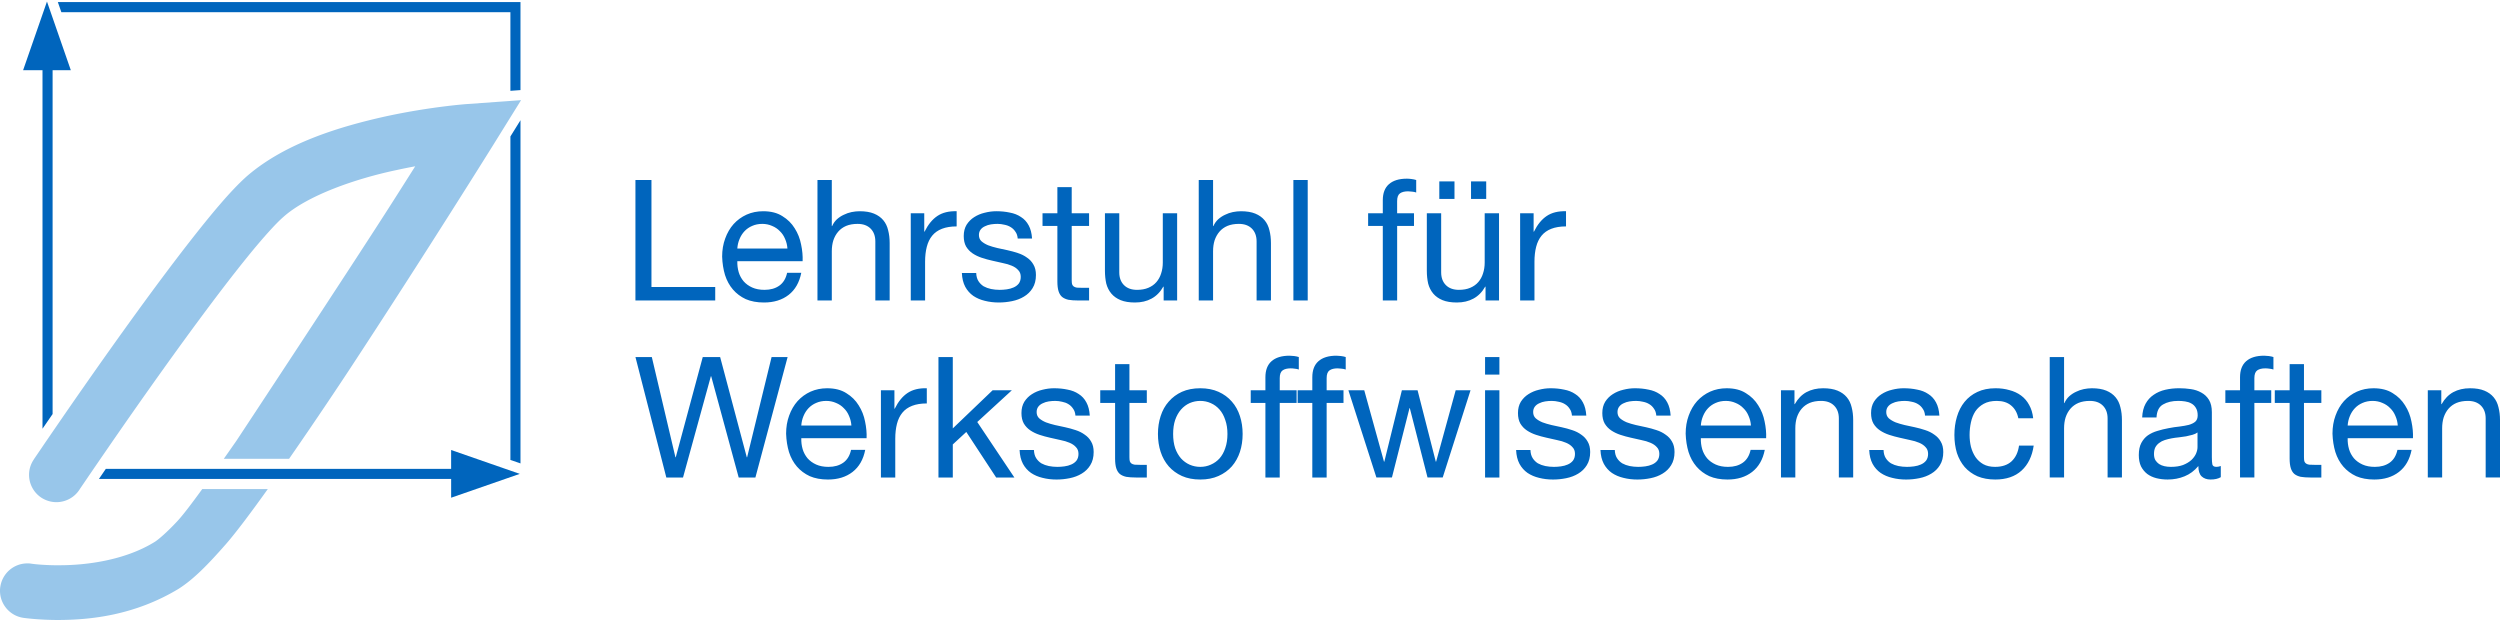
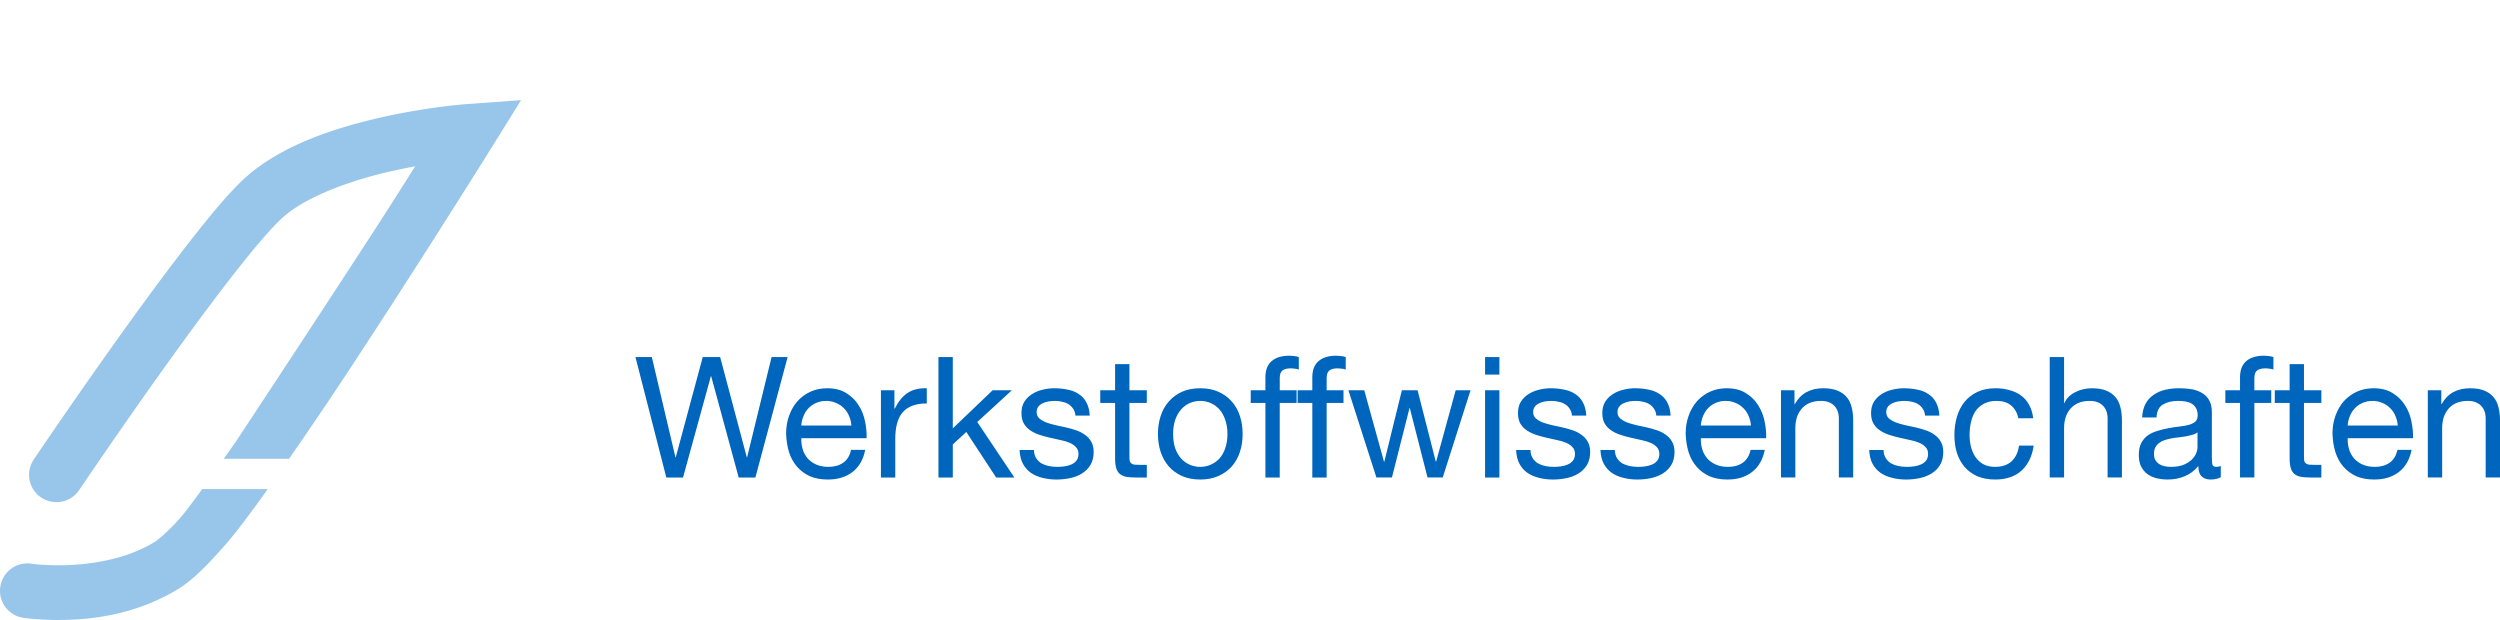
<svg xmlns="http://www.w3.org/2000/svg" xml:space="preserve" width="197.581" height="49.001">
-   <path d="M268.074 89.805H62.879c-1.535-2.246-2.871-4.2-4.102-5.996h209.305V72.668l40.781 14.168-40.789 14.18zM13.738 326.719h11.52V113.672c1.996 2.91 3.996 5.82 6 8.711v204.336h10.82L27.91 367.504ZM303.297 95.117l5.988-2.07v203.937l-5.988-9.66zM36.453 361.184h266.844v-46.731l5.902.43h.086v52.297H34.371l2.082-5.996" style="fill:#0065bd;fill-opacity:1;fill-rule:nonzero;stroke:none" transform="matrix(.133 0 0 -.133 0 49)" />
  <path d="M105.605 58.984c-6.27-6.816-11.91-11.582-13.84-12.675-17.812-10.977-41-13.809-56.456-13.77h-.489c-.074 0-.133-.02-.176-.02-.085-.019-.125-.019-.125 0-4.925 0-9.003.254-11.785.489a65.818 65.818 0 0 0-3.183.332c-.664.078-.453.078-.89.117-.919.176-1.731.176-2.427.176-7.93 0-14.808-5.781-16.043-13.848C.047 19.004 0 18.145 0 17.363 0 9.433 5.781 2.52 13.824 1.29c0 0 8.754-1.289 20.922-1.289 18.75.078 45.027 2.637 71.301 18.477 9.105 5.742 17.723 14.668 28.332 26.757 6.207 7.149 15.18 19.18 24.758 32.57h-38.953c-6.571-9.054-11.61-15.636-14.579-18.82Zm198.122 249.493-6.43-.469v.004l-19.461-1.403c-.418-.015-22.156-1.574-48.988-7.414-26.883-6.027-59.141-15.648-82.035-35.39-9.516-8.418-21.083-22.321-34.465-39.446-19.907-25.531-42.934-57.718-61.035-83.597-5.18-7.403-9.883-14.18-14.063-20.235v-.019l-1.059-1.524c-1.996-2.91-3.988-5.8-5.988-8.711l-3.039-4.433c-1.953-2.871-3.57-5.254-4.762-7.012-.746-1.094-1.34-1.972-1.75-2.558-.199-.293-.336-.528-.449-.664l.016-.02c-2.067-3.008-2.957-6.172-2.957-9.316 0-5.196 2.523-10.34 7.175-13.489 2.79-1.844 5.954-2.762 9.086-2.762 5.196 0 10.348 2.5 13.496 7.137l.438.649h-.027l4.285 6.277c1.668 2.461 3.695 5.43 6.164 9.024l.058.078 1.79 2.617c.746 1.093 1.433 2.09 2.246 3.261 13.754 20.02 35.152 50.665 55.867 78.68 10.348 14.004 20.527 27.367 29.426 38.305 8.793 10.867 16.679 19.582 20.937 23.285 14.434 12.992 43.164 22.93 67.539 28.051 3.793.836 7.473 1.562 10.992 2.219-3.945-6.25-8.441-13.34-13.394-21.11-23.836-37.445-92.817-141.949-92.817-141.949-2.628-3.77-5.113-7.324-7.523-10.742h38.793c15.805 22.773 30.77 45.273 35.551 52.558 23.594 35.911 44.937 69.27 60.39 93.649 15.43 24.305 24.969 39.644 25.004 39.691l11.09 17.856.371.593 5.43 8.75-5.902-.421" style="fill:#98c6ea;fill-opacity:1;fill-rule:nonzero;stroke:none" transform="matrix(.133 0 0 -.133 0 49)" />
-   <path style="font-size:13.333px;line-height:1.05;font-family:'TUM Neue Helvetica';-inkscape-font-specification:'TUM Neue Helvetica';letter-spacing:0;word-spacing:0;fill:#0065bd" d="M-11.67-141.632h1.266v8.454h5.04v1.066h-6.307Zm12.012 5.414q-.026-.4-.186-.76-.147-.36-.414-.614-.253-.266-.613-.413-.36-.16-.773-.16-.44 0-.8.16-.347.147-.6.413-.254.267-.4.627-.147.347-.174.747zm1.094 1.92q-.227 1.146-1 1.746-.774.6-1.947.6-.827 0-1.44-.266-.6-.28-1.013-.76-.414-.48-.627-1.147-.2-.667-.227-1.453 0-.774.24-1.427.24-.667.667-1.147.44-.48 1.027-.746.6-.267 1.306-.267.92 0 1.52.387.614.373.974.96.373.586.506 1.28.147.693.12 1.32h-5.16q-.013.453.107.866.12.4.387.72.266.307.68.494.413.186.973.186.707 0 1.173-.333.467-.333.614-1.013zm1.28-7.334h1.133v3.64h.027q.133-.306.373-.533.253-.227.547-.36.293-.147.613-.213.333-.067.64-.067.68 0 1.133.187.454.186.734.52.28.333.386.8.12.453.12 1.013v4.533H7.29v-4.666q0-.64-.373-1.014-.374-.373-1.027-.373-.52 0-.907.16-.373.16-.626.453-.254.294-.387.694-.12.386-.12.853v3.893H2.716Zm7.373 2.627h1.067v1.453h.026q.414-.84 1.014-1.24.6-.4 1.52-.373v1.2q-.68 0-1.16.187-.48.186-.774.546-.293.36-.426.88-.134.52-.134 1.174v3.066H10.09zm5.173 4.72q.014.387.174.64.16.253.413.413.267.147.587.214.333.067.68.067.266 0 .56-.04.293-.04.533-.147.253-.107.413-.307.16-.213.16-.533 0-.333-.2-.533-.186-.214-.506-.347-.307-.133-.72-.213-.4-.094-.827-.187-.427-.093-.827-.227-.4-.133-.72-.346-.32-.214-.52-.547-.186-.333-.186-.827 0-.52.226-.893.24-.373.6-.6.374-.24.827-.347.467-.12.92-.12.573 0 1.067.107.506.093.88.347.386.24.613.666.227.414.267 1.04h-1.134q-.026-.333-.186-.546-.147-.227-.374-.36-.213-.134-.493-.187-.267-.067-.547-.067-.253 0-.52.04-.253.04-.466.147-.214.093-.347.266-.133.174-.133.427 0 .307.2.493.213.187.533.32.32.12.72.214.4.08.8.173.427.093.827.227.413.133.72.36.32.213.506.546.2.334.2.827 0 .613-.266 1.04-.254.413-.68.667-.414.253-.947.36-.52.106-1.04.106-.587 0-1.107-.133-.506-.12-.906-.387-.4-.28-.64-.72-.24-.453-.267-1.093zm7.547-4.72h1.373v1H22.81v4.28q0 .2.027.32.04.12.133.187.093.066.253.093.174.013.44.013h.52v1h-.866q-.44 0-.76-.053-.307-.067-.507-.227-.187-.16-.28-.453-.093-.293-.093-.773v-4.387h-1.174v-1h1.174v-2.067h1.133zm8.333 6.893h-1.066v-1.093h-.027q-.36.64-.933.947-.56.306-1.307.306-.68 0-1.133-.186-.454-.187-.734-.52-.28-.334-.4-.787-.106-.467-.106-1.027v-4.533h1.133v4.667q0 .64.373 1.013.374.373 1.027.373.52 0 .893-.16.387-.16.64-.453.254-.293.374-.68.133-.4.133-.867v-3.893h1.133zm1.707-9.52h1.133v3.64h.027q.133-.306.373-.533.254-.227.547-.36.293-.147.613-.213.334-.067.64-.067.68 0 1.134.187.453.186.733.52.28.333.387.8.12.453.12 1.013v4.533h-1.134v-4.666q0-.64-.373-1.014-.373-.373-1.027-.373-.52 0-.906.16-.374.16-.627.453-.253.294-.387.694-.12.386-.12.853v3.893H32.85zm7.48 0h1.133v9.52H40.33zm7.067 3.627h-1.16v-1h1.16v-1.027q0-.84.48-1.266.493-.44 1.426-.44.16 0 .36.027.214.026.374.08v.986q-.147-.053-.32-.067-.174-.026-.32-.026-.414 0-.64.16-.227.16-.227.613v.96h1.333v1H48.53v5.893h-1.133zm9.186 5.893h-1.066v-1.093h-.027q-.36.64-.933.947-.56.306-1.307.306-.68 0-1.133-.186-.454-.187-.734-.52-.28-.334-.4-.787-.106-.467-.106-1.027v-4.533h1.133v4.667q0 .64.373 1.013.374.373 1.027.373.52 0 .893-.16.387-.16.64-.453.254-.293.374-.68.133-.4.133-.867v-3.893h1.133zm-4.72-9.413h1.2v1.387h-1.2zm2.507 0h1.2v1.387h-1.2zm3.88 2.52h1.067v1.453h.026q.414-.84 1.014-1.24.6-.4 1.52-.373v1.2q-.68 0-1.16.187-.48.186-.774.546-.293.36-.426.88-.134.52-.134 1.174v3.066H58.25z" transform="translate(61.89 155.859)" aria-label="Lehrstuhl für" />
  <path style="font-size:13.333px;line-height:1.25;font-family:'TUM Neue Helvetica';-inkscape-font-specification:'TUM Neue Helvetica';letter-spacing:0;word-spacing:0;fill:#0065bd" d="M-40.749-41.046h-1.32l-2.173-8h-.027l-2.2 8h-1.32l-2.44-9.52h1.294l1.866 7.92h.027l2.133-7.92h1.374l2.106 7.92h.027l1.933-7.92h1.267zm7.587-4.106q-.027-.4-.187-.76-.146-.36-.413-.614-.253-.266-.613-.413-.36-.16-.774-.16-.44 0-.8.16-.346.147-.6.413-.253.267-.4.627-.146.347-.173.747zm1.093 1.92q-.226 1.146-1 1.746-.773.6-1.946.6-.827 0-1.44-.266-.6-.28-1.014-.76-.413-.48-.626-1.147-.2-.667-.227-1.453 0-.774.24-1.427.24-.667.667-1.147.44-.48 1.026-.746.6-.267 1.307-.267.92 0 1.52.387.613.373.973.96.374.586.507 1.28.147.693.12 1.32h-5.16q-.013.453.107.866.12.4.386.72.267.307.68.494.414.186.974.186.706 0 1.173-.333.467-.333.613-1.013zm1.24-4.707h1.067v1.453h.027q.413-.84 1.013-1.24.6-.4 1.52-.373v1.2q-.68 0-1.16.187-.48.186-.773.546-.294.36-.427.88t-.133 1.174v3.066h-1.134zm4.547-2.627h1.133v5.64l3.147-3.013h1.52l-2.733 2.507 2.933 4.386h-1.44l-2.36-3.6-1.067.987v2.613h-1.133zm7.547 7.347q.013.387.173.64.16.253.413.413.267.147.587.214.333.066.68.066.267 0 .56-.04.293-.04.533-.146.254-.107.414-.307.16-.213.16-.533 0-.334-.2-.534-.187-.213-.507-.346-.307-.134-.72-.214-.4-.093-.827-.186-.426-.094-.826-.227-.4-.133-.72-.347-.32-.213-.52-.546-.187-.334-.187-.827 0-.52.227-.893.24-.374.6-.6.373-.24.826-.347.467-.12.92-.12.574 0 1.067.107.507.093.88.346.387.24.613.667.227.413.267 1.04h-1.133q-.027-.333-.187-.547-.147-.226-.373-.36-.214-.133-.494-.186-.266-.067-.546-.067-.254 0-.52.04-.254.04-.467.147-.213.093-.347.266-.133.174-.133.427 0 .307.2.493.213.187.533.32.32.12.72.214.4.08.8.173.427.093.827.227.413.133.72.36.32.213.507.546.2.334.2.827 0 .613-.267 1.04-.253.413-.68.667-.413.253-.947.36-.52.106-1.04.106-.586 0-1.106-.133-.507-.12-.907-.387-.4-.28-.64-.72-.24-.453-.267-1.093zm7.546-4.72h1.374v1h-1.374v4.28q0 .2.027.32.04.12.133.187.094.066.254.093.173.013.44.013h.52v1h-.867q-.44 0-.76-.053-.307-.067-.507-.227-.186-.16-.28-.453-.093-.293-.093-.773v-4.387h-1.173v-1h1.173v-2.067h1.133zm3.454 3.453q0 .627.16 1.12.173.48.466.814.294.32.68.493.4.173.84.173.44 0 .827-.173.4-.173.693-.493.294-.334.454-.814.173-.493.173-1.12 0-.626-.173-1.106-.16-.494-.454-.827-.293-.333-.693-.507-.387-.173-.827-.173-.44 0-.84.173-.386.174-.68.507-.293.333-.466.827-.16.48-.16 1.106zm-1.2 0q0-.76.213-1.413.213-.667.64-1.147.427-.493 1.04-.773.627-.28 1.453-.28.814 0 1.44.28.627.28 1.054.773.426.48.64 1.147.213.653.213 1.413t-.213 1.414q-.214.653-.64 1.146-.427.48-1.054.76-.626.28-1.44.28-.826 0-1.453-.28-.613-.28-1.04-.76-.427-.493-.64-1.146-.213-.654-.213-1.414zm8.493-2.453h-1.16v-1h1.16v-1.027q0-.84.48-1.266.493-.44 1.427-.44.16 0 .36.026.213.027.373.08v.987q-.147-.053-.32-.067-.173-.026-.32-.026-.413 0-.64.16-.227.16-.227.613v.96h1.334v1H.69v5.893H-.442Zm3.707 0h-1.16v-1h1.16v-1.027q0-.84.48-1.266.493-.44 1.426-.44.16 0 .36.026.214.027.374.08v.987q-.147-.053-.32-.067-.174-.026-.32-.026-.414 0-.64.16-.227.16-.227.613v.96H5.73v1H4.398v5.893H3.265Zm10.306 5.893h-1.2l-1.4-5.48h-.026l-1.387 5.48H8.33l-2.213-6.893H7.37l1.56 5.64h.027l1.387-5.64h1.24l1.44 5.64h.026l1.547-5.64h1.173zm4.48-8.133h-1.133v-1.387h1.133zm-1.133 1.24h1.133v6.893h-1.133zm3.586 4.72q.014.387.174.64.16.253.413.413.267.147.587.214.333.066.68.066.266 0 .56-.04.293-.04.533-.146.253-.107.413-.307.16-.213.16-.533 0-.334-.2-.534-.186-.213-.506-.346-.307-.134-.72-.214-.4-.093-.827-.186-.427-.094-.827-.227-.4-.133-.72-.347-.32-.213-.52-.546-.186-.334-.186-.827 0-.52.226-.893.24-.374.6-.6.374-.24.827-.347.467-.12.92-.12.573 0 1.067.107.506.093.88.346.386.24.613.667.227.413.267 1.04h-1.134q-.026-.333-.186-.547-.147-.226-.374-.36-.213-.133-.493-.186-.267-.067-.547-.067-.253 0-.52.04-.253.04-.466.147-.214.093-.347.266-.133.174-.133.427 0 .307.2.493.213.187.533.32.32.12.72.214.4.08.8.173.427.093.827.227.413.133.72.36.32.213.506.546.2.334.2.827 0 .613-.266 1.04-.254.413-.68.667-.414.253-.947.36-.52.106-1.04.106-.587 0-1.107-.133-.506-.12-.906-.387-.4-.28-.64-.72-.24-.453-.267-1.093zm6.667 0q.013.387.173.64.16.253.414.413.266.147.586.214.334.066.68.066.267 0 .56-.04.294-.04.534-.146.253-.107.413-.307.16-.213.16-.533 0-.334-.2-.534-.187-.213-.507-.346-.306-.134-.72-.214-.4-.093-.826-.186-.427-.094-.827-.227-.4-.133-.72-.347-.32-.213-.52-.546-.187-.334-.187-.827 0-.52.227-.893.24-.374.6-.6.373-.24.827-.347.466-.12.92-.12.573 0 1.066.107.507.093.88.346.387.24.614.667.226.413.266 1.04h-1.133q-.027-.333-.187-.547-.146-.226-.373-.36-.213-.133-.493-.186-.267-.067-.547-.067-.253 0-.52.04-.253.04-.467.147-.213.093-.346.266-.134.174-.134.427 0 .307.2.493.214.187.534.32.32.12.72.214.4.08.8.173.426.093.826.227.414.133.72.36.32.213.507.546.2.334.2.827 0 .613-.267 1.04-.253.413-.68.667-.413.253-.946.36-.52.106-1.04.106-.587 0-1.107-.133-.507-.12-.907-.387-.4-.28-.64-.72-.24-.453-.266-1.093zm10.76-1.933q-.027-.4-.187-.76-.146-.36-.413-.614-.253-.266-.613-.413-.36-.16-.774-.16-.44 0-.8.16-.346.147-.6.413-.253.267-.4.627-.146.347-.173.747zm1.093 1.92q-.226 1.146-1 1.746-.773.6-1.946.6-.827 0-1.44-.266-.6-.28-1.014-.76-.413-.48-.626-1.147-.2-.667-.227-1.453 0-.774.24-1.427.24-.667.667-1.147.44-.48 1.026-.746.6-.267 1.307-.267.92 0 1.52.387.613.373.973.96.374.586.507 1.28.147.693.12 1.32h-5.16q-.013.453.107.866.12.4.386.72.267.307.68.494.414.186.974.186.706 0 1.173-.333.467-.333.613-1.013zm1.28-4.707h1.067v1.093h.027q.36-.64.92-.946.573-.307 1.32-.307.68 0 1.133.187.453.186.733.52.28.333.387.8.12.453.12 1.013v4.533h-1.133v-4.666q0-.64-.374-1.014-.373-.373-1.026-.373-.52 0-.907.16-.373.16-.627.453-.253.294-.386.694-.12.386-.12.853v3.893h-1.134zm8.107 4.72q.013.387.173.64.16.253.414.413.266.147.586.214.334.066.68.066.267 0 .56-.04.294-.04.534-.146.253-.107.413-.307.16-.213.16-.533 0-.334-.2-.534-.187-.213-.507-.346-.306-.134-.72-.214-.4-.093-.826-.186-.427-.094-.827-.227-.4-.133-.72-.347-.32-.213-.52-.546-.187-.334-.187-.827 0-.52.227-.893.24-.374.6-.6.373-.24.827-.347.466-.12.92-.12.573 0 1.066.107.507.093.88.346.387.24.614.667.226.413.266 1.04h-1.133q-.027-.333-.187-.547-.146-.226-.373-.36-.213-.133-.493-.186-.267-.067-.547-.067-.253 0-.52.04-.253.04-.467.147-.213.093-.346.266-.134.174-.134.427 0 .307.2.493.214.187.534.32.32.12.72.214.4.08.8.173.426.093.826.227.414.133.72.36.32.213.507.546.2.334.2.827 0 .613-.267 1.04-.253.413-.68.667-.413.253-.946.36-.52.106-1.04.106-.587 0-1.107-.133-.507-.12-.907-.387-.4-.28-.64-.72-.24-.453-.266-1.093zm10.653-2.507q-.133-.653-.573-1.013-.427-.36-1.133-.36-.614 0-1.027.227-.413.226-.667.6-.24.373-.346.866-.107.48-.107 1 0 .48.107.934.12.453.36.813.24.347.613.56.387.213.933.213.827 0 1.307-.44.48-.453.587-1.24h1.16q-.187 1.267-.96 1.974-.774.706-2.08.706-.787 0-1.4-.253-.6-.267-1.014-.733-.4-.467-.613-1.107-.2-.653-.2-1.427 0-.773.2-1.44.2-.68.6-1.173.413-.507 1.013-.787.614-.293 1.44-.293.587 0 1.094.147.52.133.92.426.4.294.64.747.253.44.32 1.053zm2.48-4.84h1.134v3.64h.026q.134-.306.374-.533.253-.227.546-.36.294-.147.614-.213.333-.067.64-.067.68 0 1.133.187.453.186.733.52.28.333.387.8.12.453.12 1.013v4.533h-1.133v-4.666q0-.64-.374-1.014-.373-.373-1.026-.373-.52 0-.907.16-.373.16-.627.453-.253.294-.386.694-.12.386-.12.853v3.893h-1.134zm13.52 9.494q-.306.186-.813.186-.44 0-.707-.253-.253-.253-.253-.813-.467.56-1.093.813-.614.253-1.334.253-.466 0-.893-.106-.413-.107-.72-.334-.307-.24-.493-.6-.174-.373-.174-.893 0-.587.2-.96t.52-.6q.334-.227.747-.347.427-.133.867-.213.466-.093.88-.133.426-.054.746-.134.32-.093.507-.253.187-.173.187-.493 0-.374-.147-.6-.133-.227-.36-.347-.213-.12-.493-.16-.267-.04-.534-.04-.72 0-1.2.28-.48.267-.52 1.027h-1.133q.027-.64.267-1.08.24-.44.64-.707.4-.28.92-.4t1.093-.12q.467 0 .92.067.467.066.84.28.373.2.6.573.227.373.227.973v3.547q0 .4.04.587.053.186.32.186.16 0 .346-.066zm-1.84-3.534q-.16.12-.4.187-.24.067-.506.12-.267.04-.574.08-.293.027-.573.08-.28.053-.533.133-.254.08-.44.227-.187.133-.307.347-.107.213-.107.533 0 .28.107.48.12.187.293.307.187.12.427.173.24.053.507.053.56 0 .96-.146.4-.16.653-.387.253-.24.373-.507.12-.28.12-.52zm3.36-2.333h-1.16v-1h1.16v-1.027q0-.84.48-1.266.494-.44 1.427-.44.16 0 .36.026.213.027.373.08v.987q-.146-.053-.32-.067-.173-.026-.32-.026-.413 0-.64.16-.226.16-.226.613v.96h1.333v1h-1.333v5.893h-1.134zm5.054-1h1.373v1h-1.373v4.28q0 .2.026.32.04.12.134.187.093.066.253.093.173.013.44.013h.52v1h-.867q-.44 0-.76-.053-.306-.067-.506-.227-.187-.16-.28-.453-.094-.293-.094-.773v-4.387h-1.173v-1h1.173v-2.067h1.134zm7.413 2.787q-.027-.4-.187-.76-.146-.36-.413-.614-.253-.266-.613-.413-.36-.16-.774-.16-.44 0-.8.16-.346.147-.6.413-.253.267-.4.627-.146.347-.173.747zm1.093 1.92q-.226 1.146-1 1.746-.773.6-1.946.6-.827 0-1.44-.266-.6-.28-1.014-.76-.413-.48-.626-1.147-.2-.667-.227-1.453 0-.774.24-1.427.24-.667.667-1.147.44-.48 1.026-.746.6-.267 1.307-.267.92 0 1.52.387.613.373.973.96.374.586.507 1.28.147.693.12 1.32h-5.16q-.013.453.107.866.12.4.386.72.267.307.68.494.414.186.974.186.706 0 1.173-.333.467-.333.613-1.013zm1.28-4.707h1.067v1.093h.027q.36-.64.92-.946.573-.307 1.32-.307.68 0 1.133.187.453.186.733.52.28.333.387.8.12.453.12 1.013v4.533h-1.133v-4.666q0-.64-.374-1.014-.373-.373-1.026-.373-.52 0-.907.16-.373.16-.627.453-.253.294-.386.694-.12.386-.12.853v3.893h-1.134Z" transform="translate(100.45 78.784)" aria-label="Werkstoffwissenschaften" />
</svg>